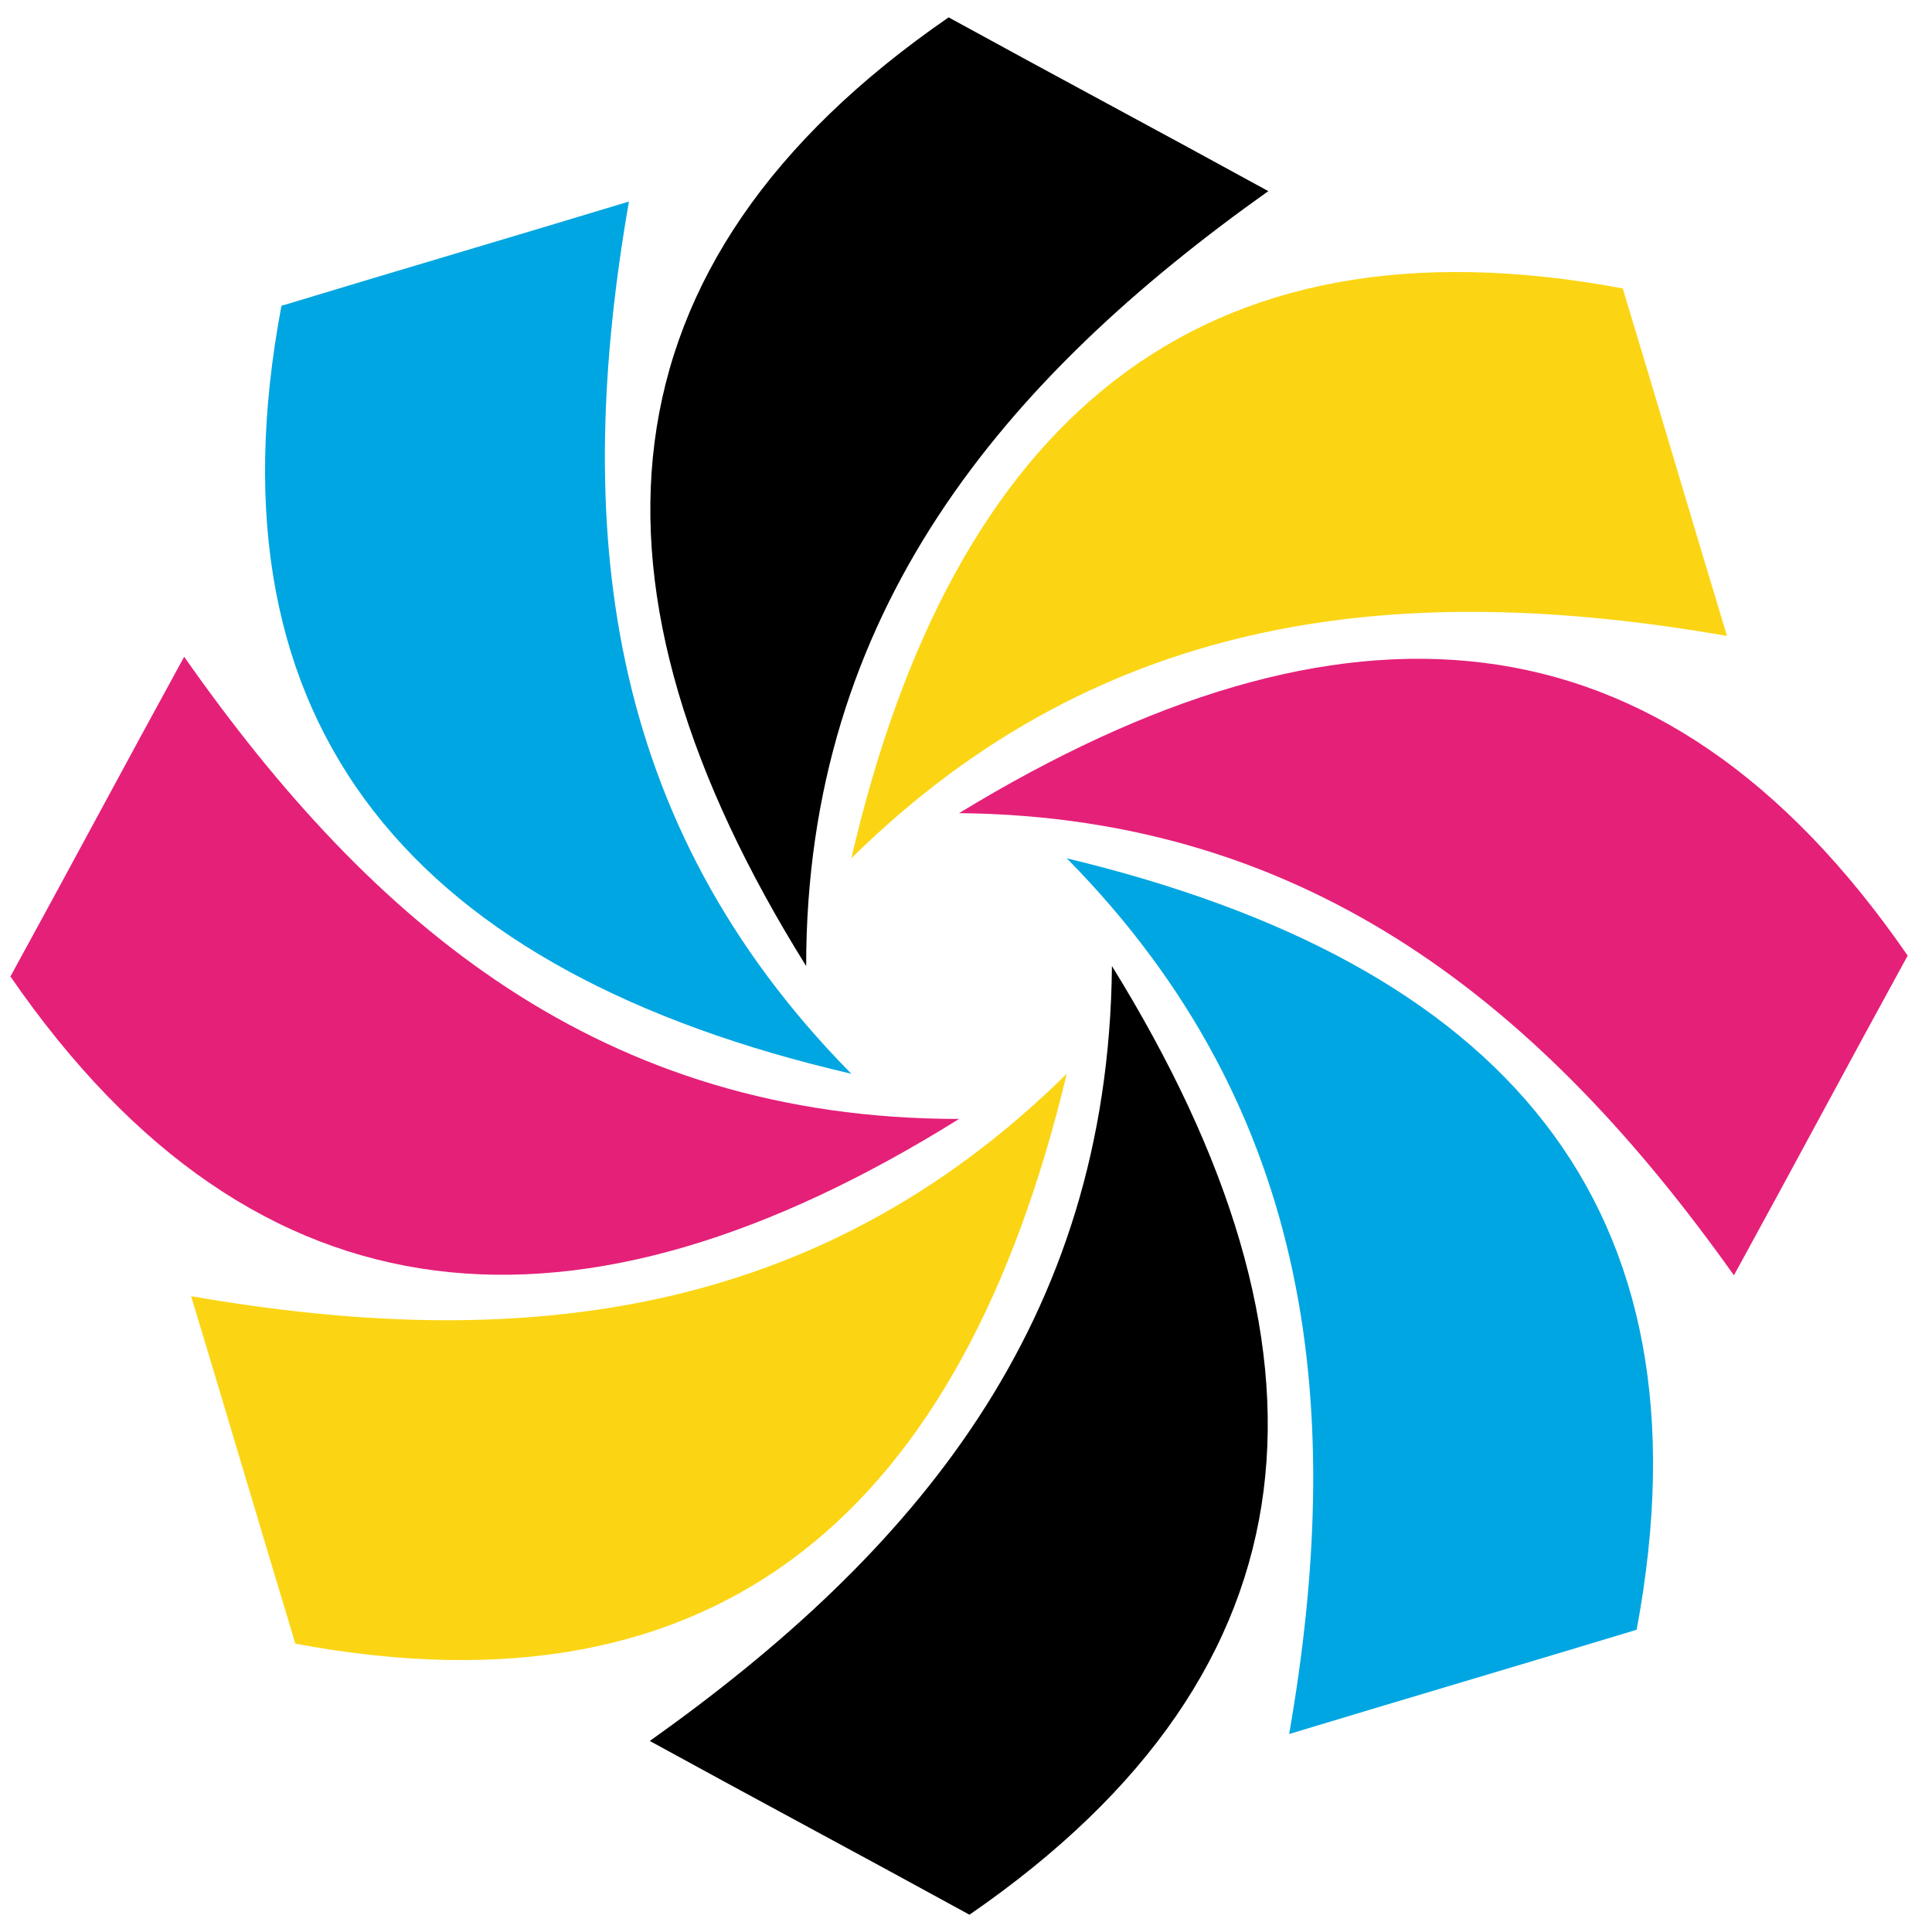
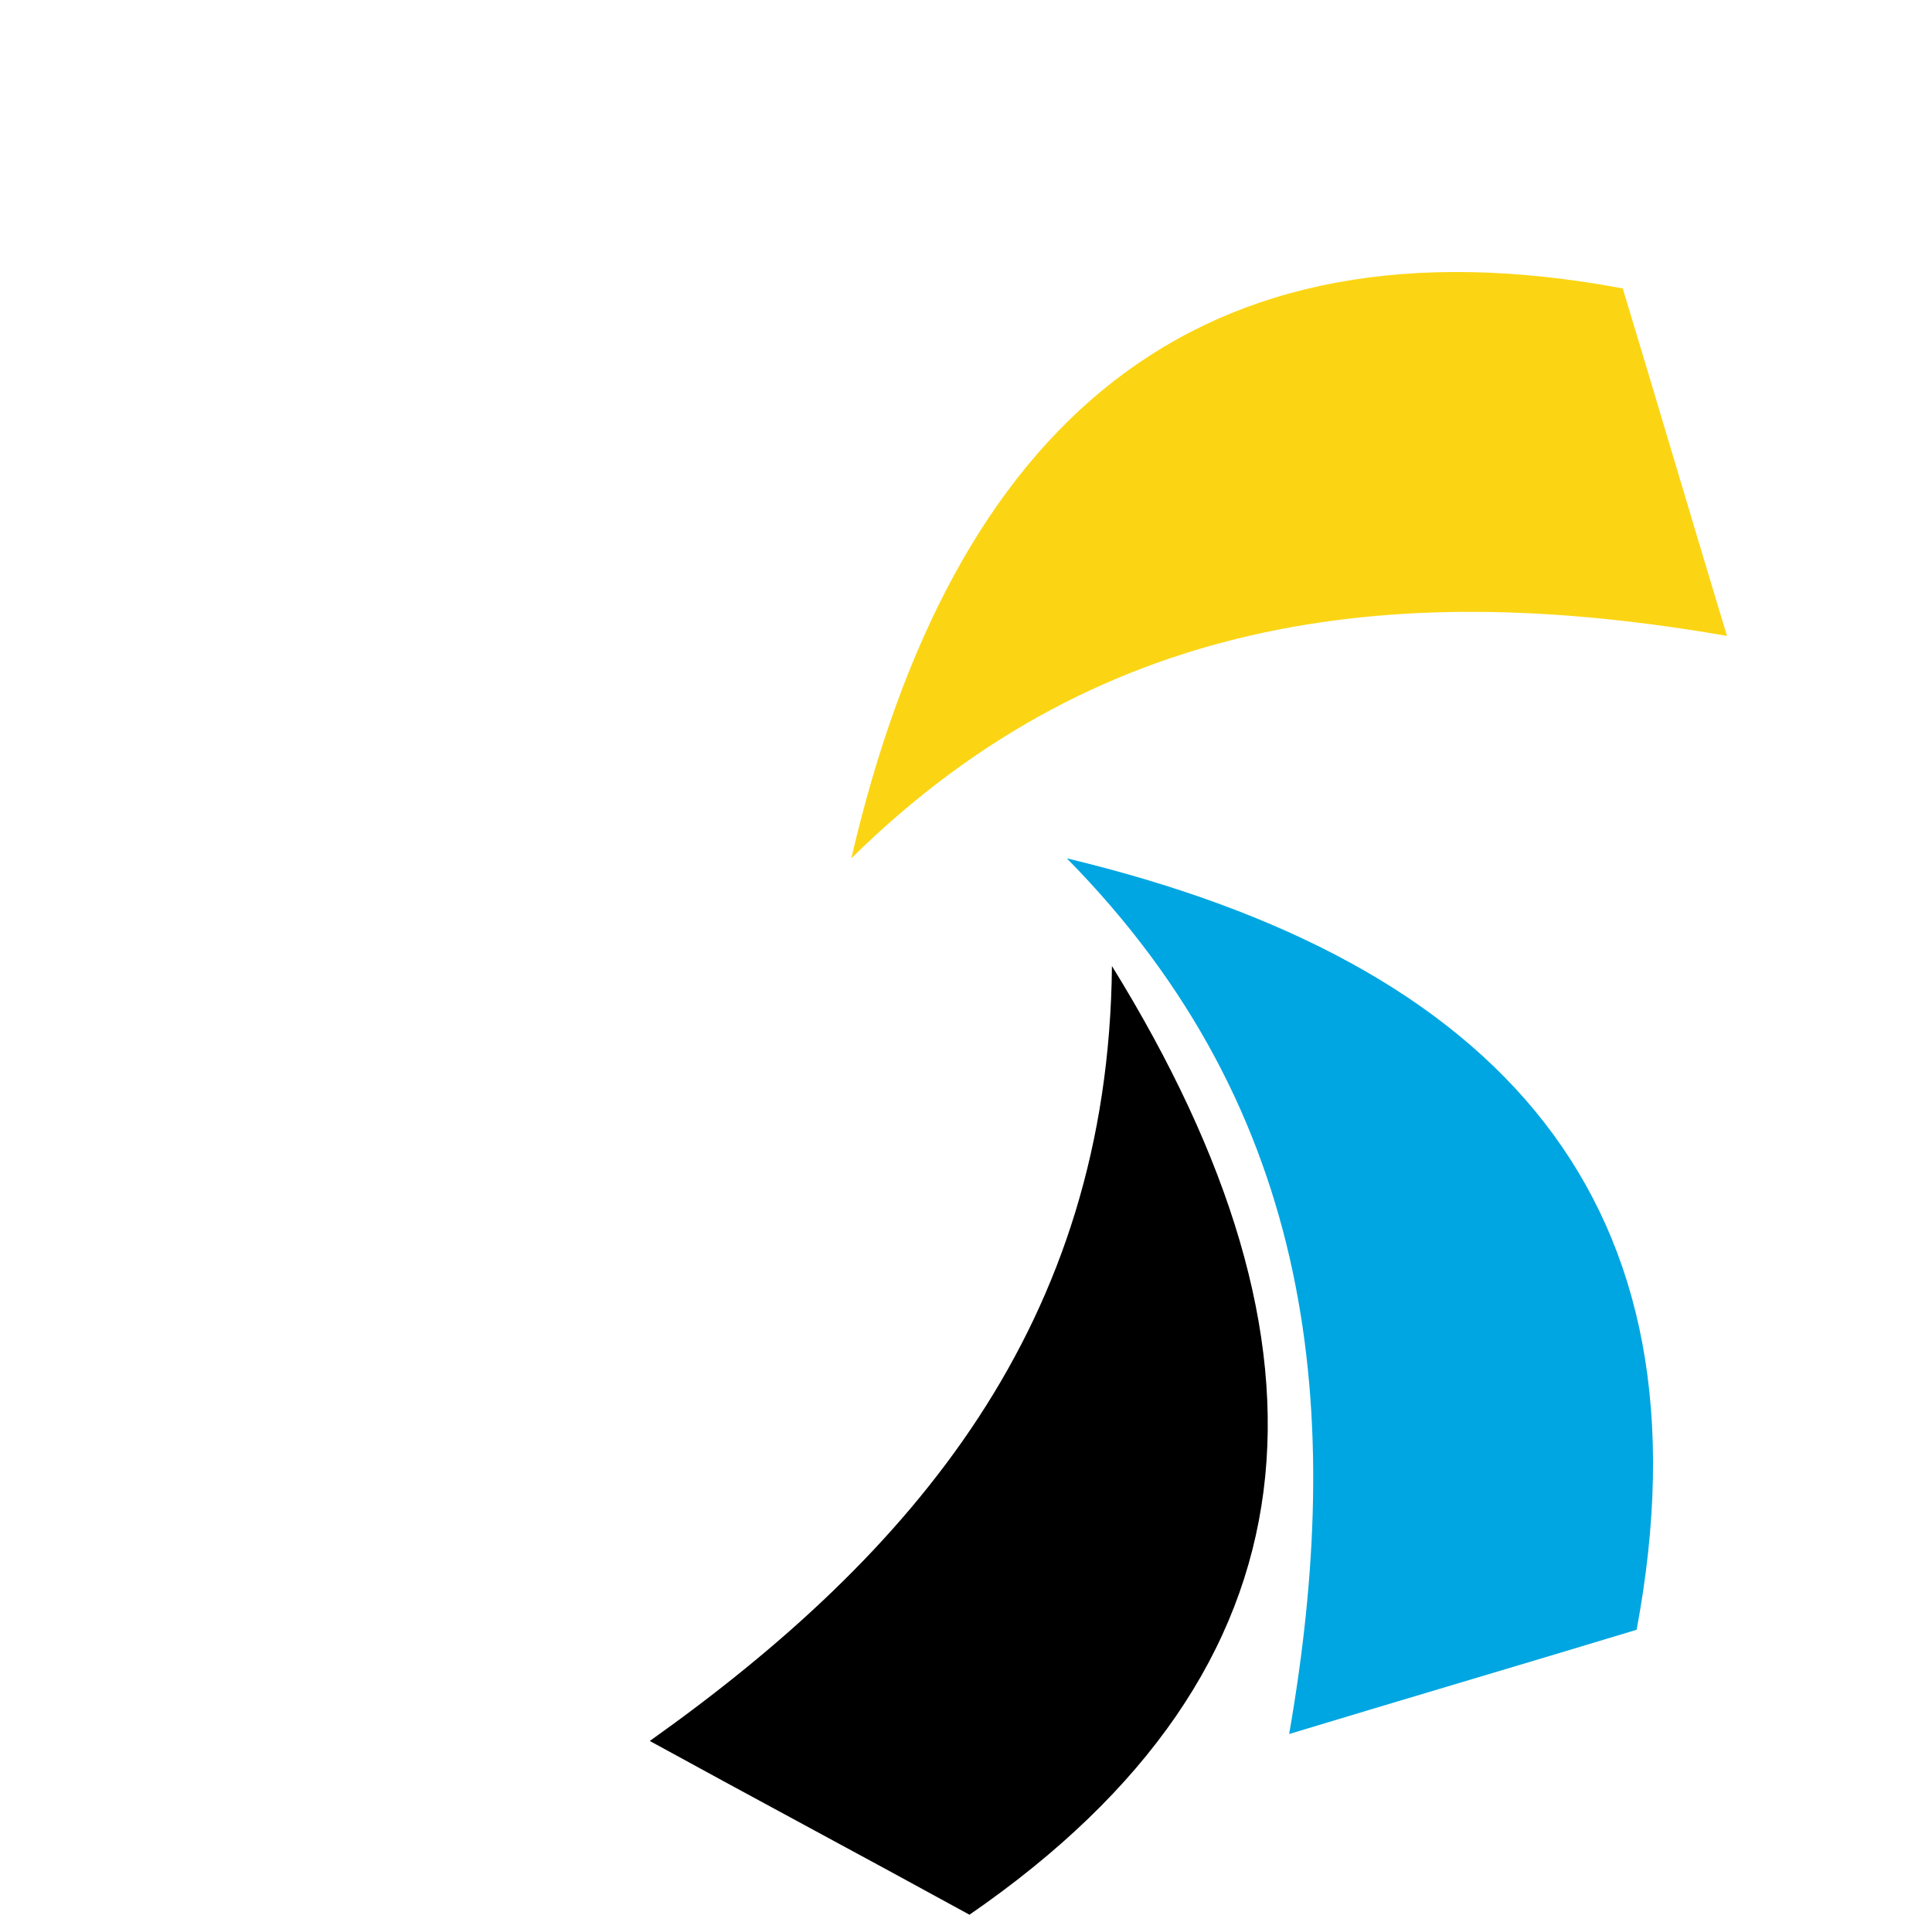
<svg xmlns="http://www.w3.org/2000/svg" version="1.0" id="レイヤー_1" x="0px" y="0px" viewBox="0 0 55.6 55.5" style="enable-background:new 0 0 55.6 55.5;" xml:space="preserve">
  <style type="text/css">
	.st0{fill-rule:evenodd;clip-rule:evenodd;}
	.st1{fill-rule:evenodd;clip-rule:evenodd;fill:#00A6E1;}
	.st2{fill-rule:evenodd;clip-rule:evenodd;fill:#E52079;}
	.st3{fill-rule:evenodd;clip-rule:evenodd;fill:#FBD514;}
</style>
  <g>
-     <path class="st0" d="M36.5,5.5c-3.1-1.7-6.1-3.3-9.2-5C17,7.6,16.4,16.9,23.2,27.8C23.2,17.6,28.9,10.9,36.5,5.5L36.5,5.5z" />
    <path class="st0" d="M18.7,50.1c3.1,1.7,6.1,3.3,9.2,5C38.2,48,38.8,38.8,32,27.8C31.9,38.1,26.3,44.7,18.7,50.1L18.7,50.1z" />
-     <path class="st1" d="M18.1,5.8c-3.3,1-6.7,2-10,3C5.8,21,12,28,24.5,30.9C17.3,23.6,16.5,15,18.1,5.8L18.1,5.8z" />
-     <path class="st1" d="M37.1,49.9c3.3-1,6.7-2,10-3c2.3-12.3-3.9-19.2-16.4-22.2C37.9,32,38.7,40.7,37.1,49.9L37.1,49.9z" />
-     <path class="st2" d="M5.3,18.9c-1.7,3.1-3.3,6.1-5,9.2C7.4,38.4,16.7,39,27.6,32.2C17.3,32.2,10.7,26.6,5.3,18.9L5.3,18.9z" />
-     <path class="st2" d="M49.9,36.7c1.7-3.1,3.3-6.1,5-9.2c-7.1-10.3-16.3-10.8-27.3-4.1C37.8,23.5,44.5,29.1,49.9,36.7L49.9,36.7z" />
-     <path class="st3" d="M5.5,37.3c1,3.3,2,6.7,3,10c12.3,2.3,19.2-3.9,22.2-16.4C23.4,38.1,14.7,38.9,5.5,37.3L5.5,37.3z" />
+     <path class="st1" d="M37.1,49.9c3.3-1,6.7-2,10-3c2.3-12.3-3.9-19.2-16.4-22.2C37.9,32,38.7,40.7,37.1,49.9L37.1,49.9" />
    <path class="st3" d="M49.7,18.3c-1-3.3-2-6.7-3-10C34.4,6,27.4,12.2,24.5,24.7C31.8,17.5,40.5,16.7,49.7,18.3L49.7,18.3z" />
  </g>
</svg>